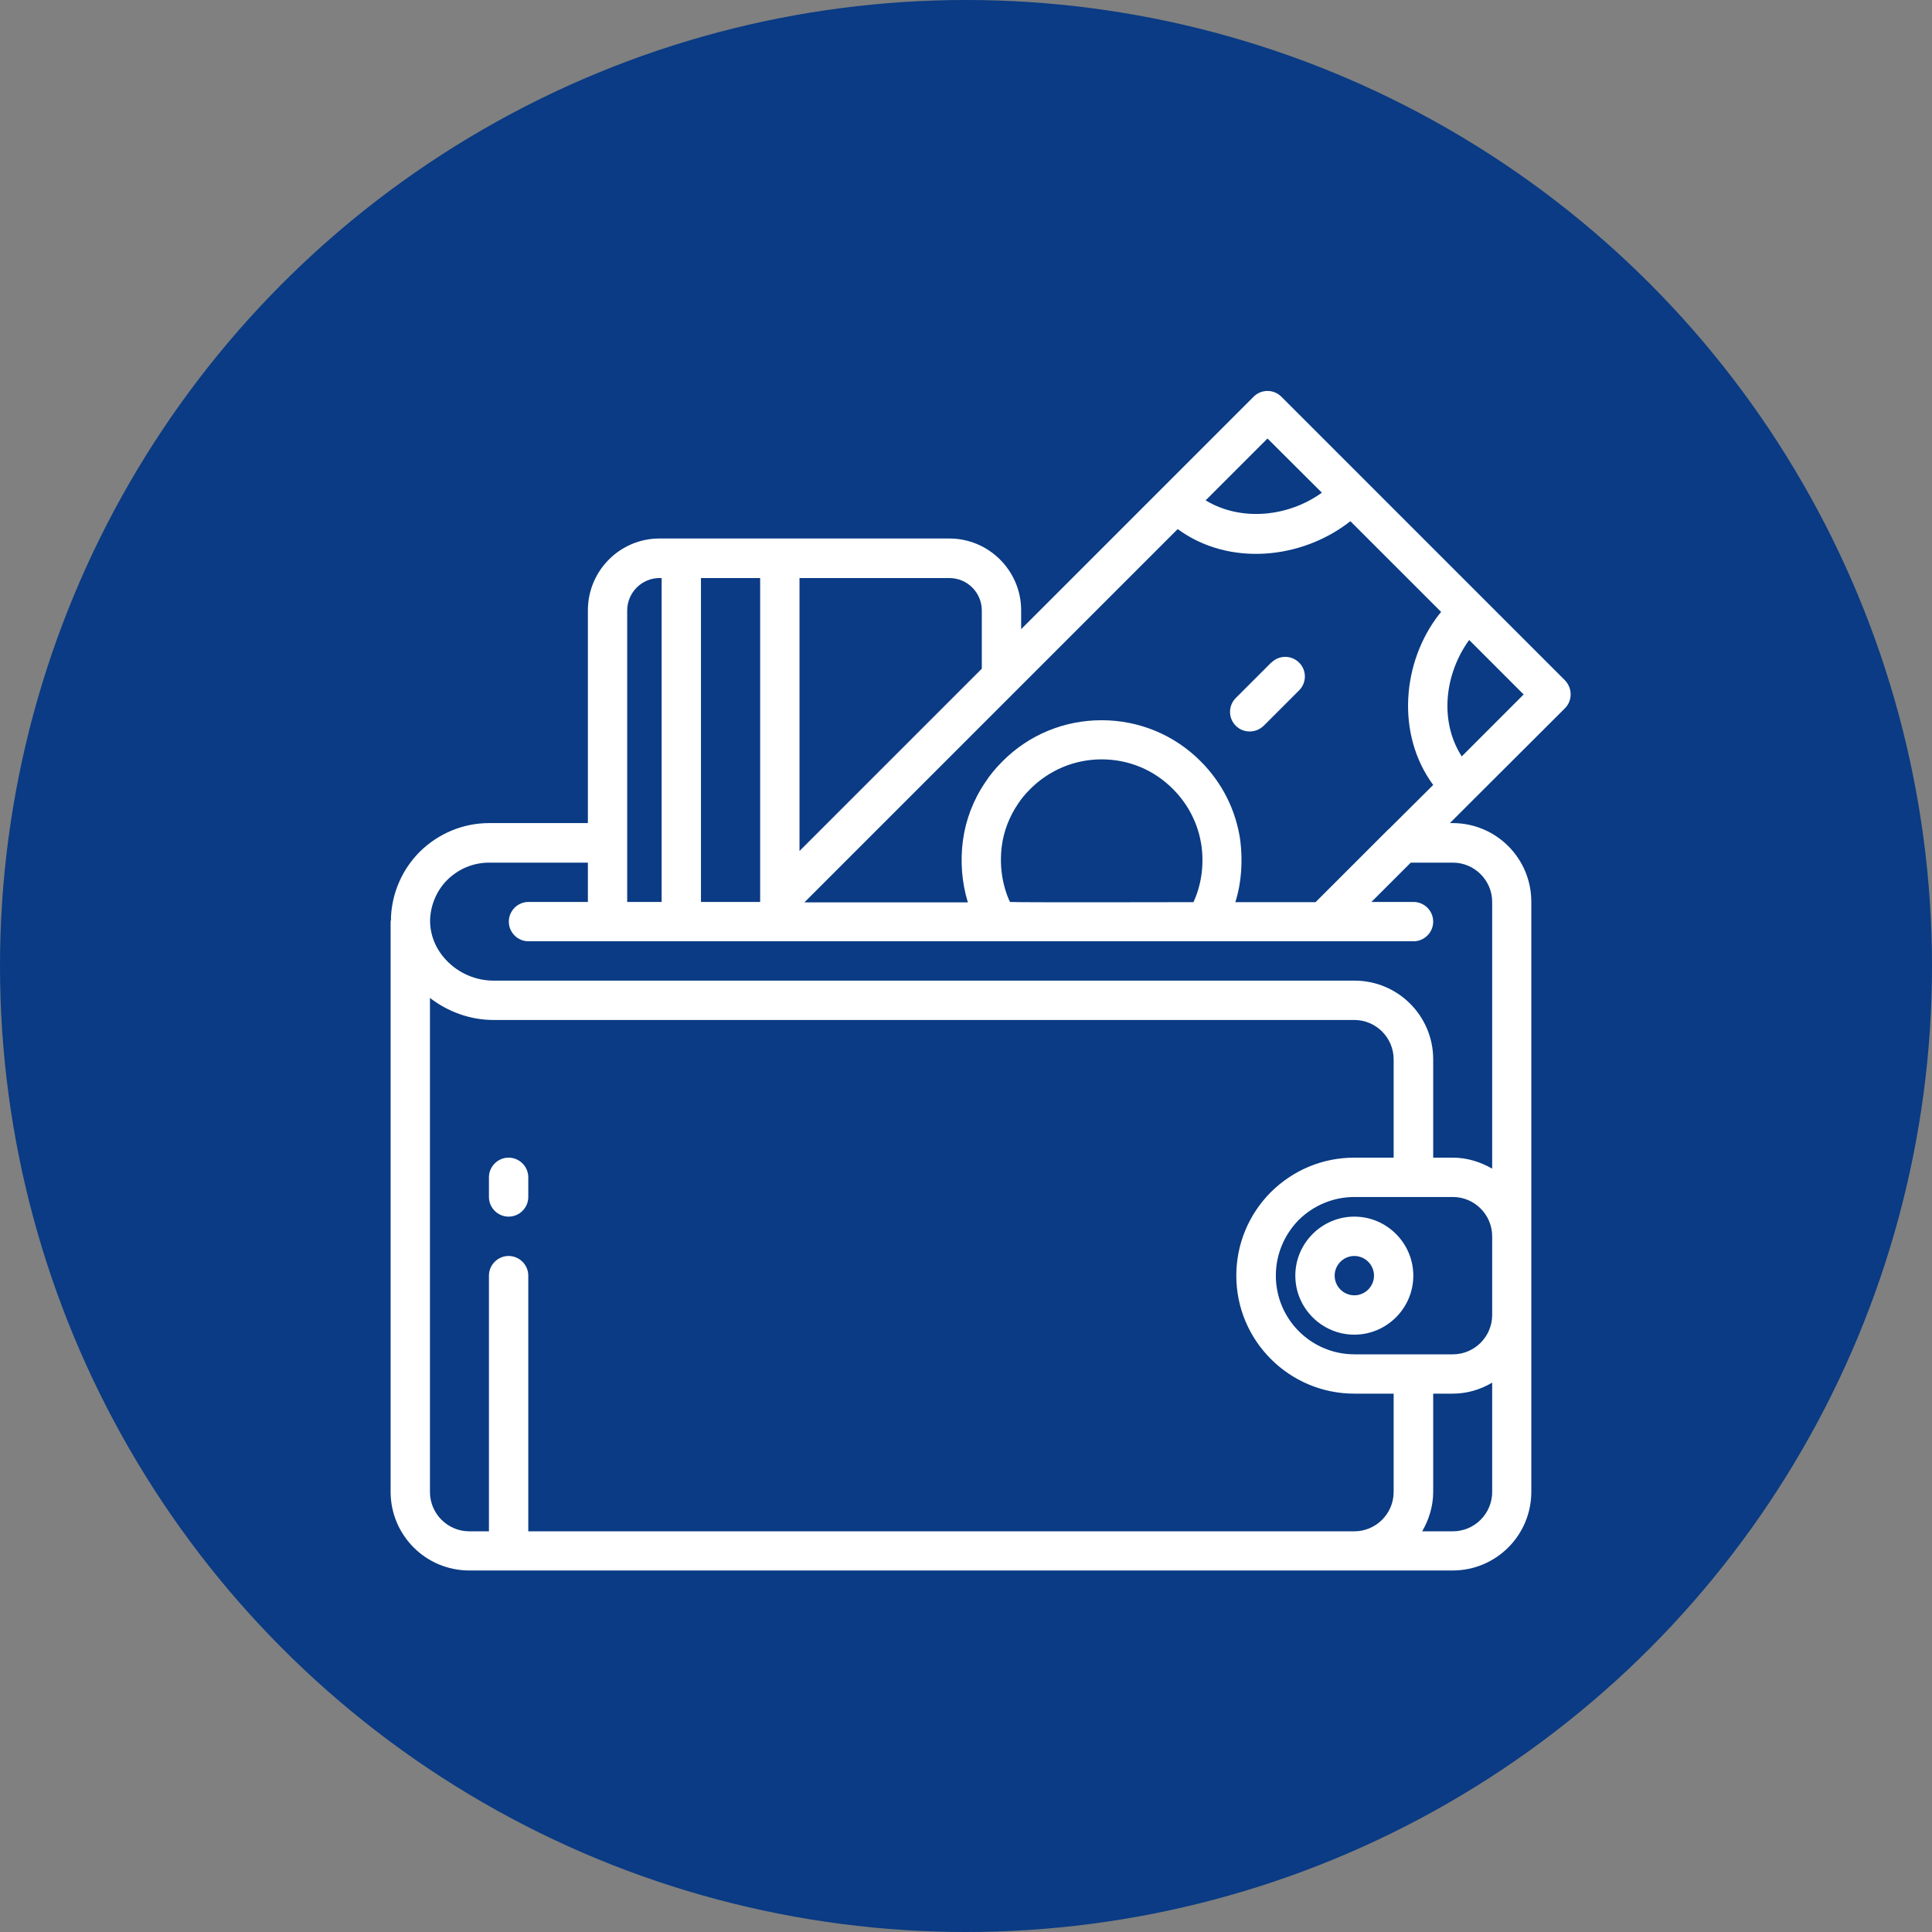
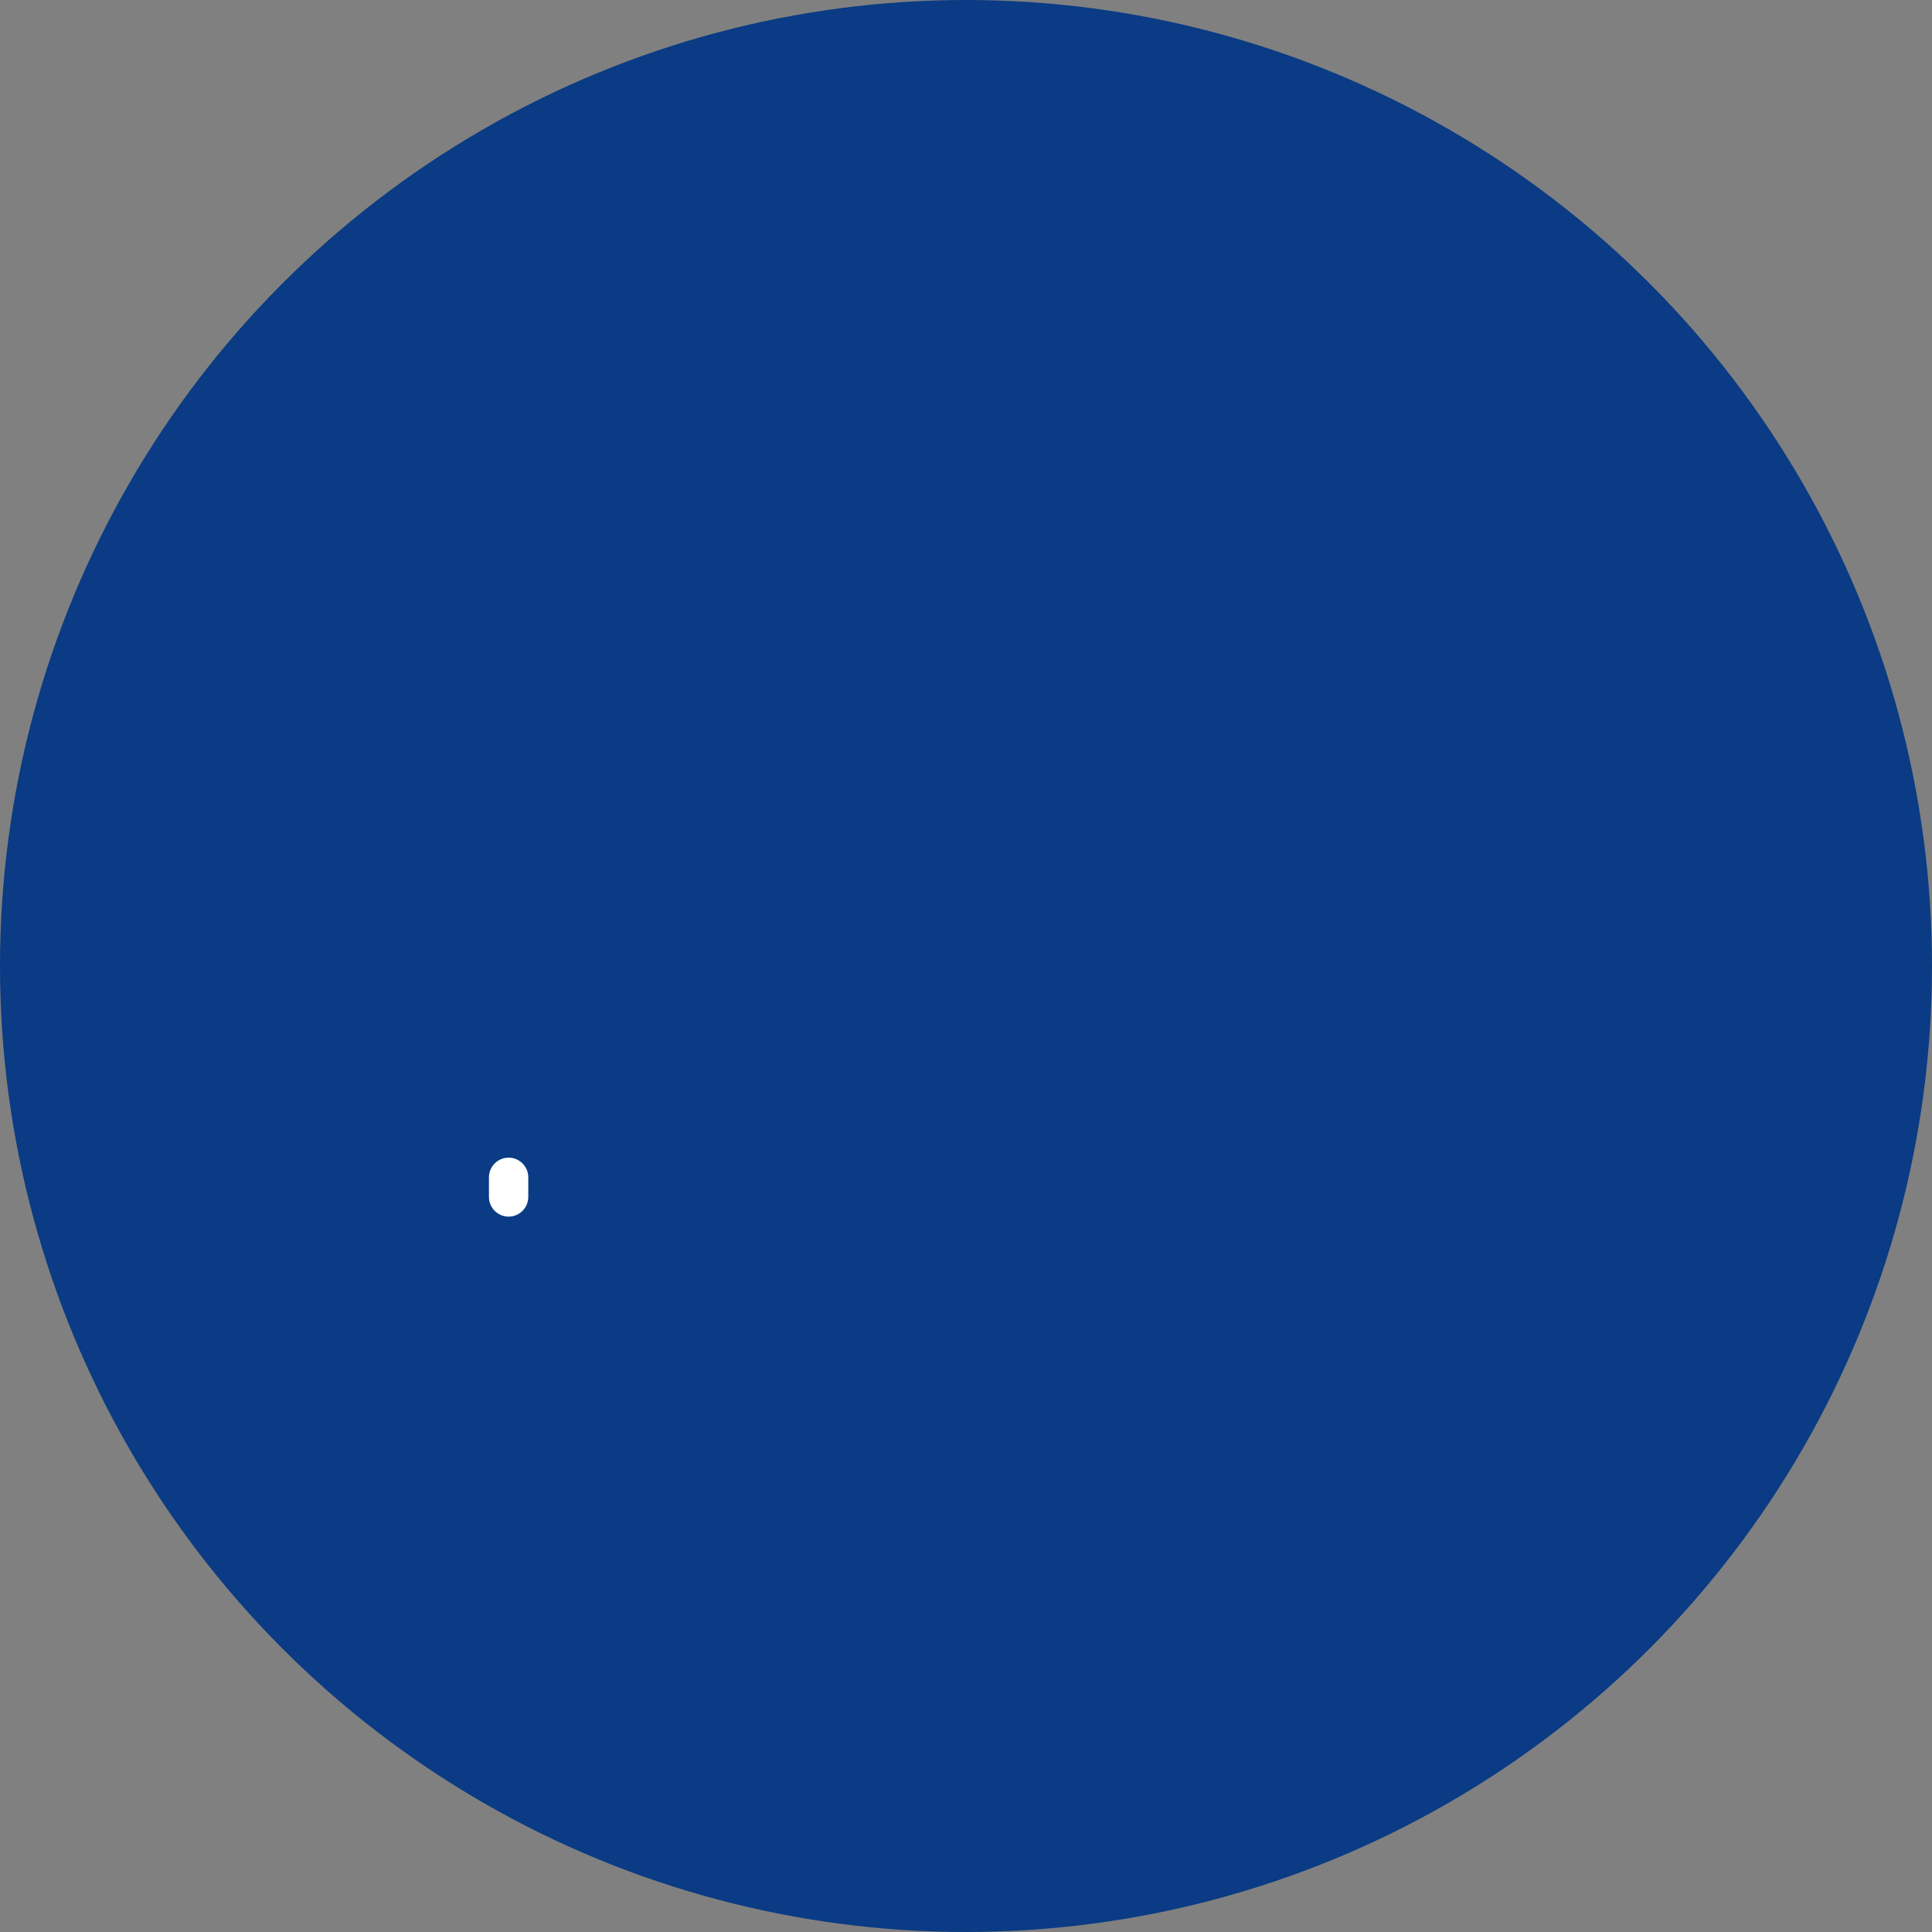
<svg xmlns="http://www.w3.org/2000/svg" width="66" height="66" viewBox="0 0 66 66" fill="none">
  <rect x="0" y="0" width="66" height="66" fill="#808080" stroke="none" />
  <circle cx="33" cy="33" r="33" fill="#0A3B84" />
-   <path d="M50.351 27.292H50.357L53.461 24.195C53.589 24.067 53.656 23.899 53.656 23.718C53.656 23.536 53.582 23.368 53.461 23.24L50.613 20.392L46.622 16.401L43.773 13.552C43.511 13.29 43.088 13.29 42.826 13.552L39.708 16.669L34.884 21.494V20.849C34.884 19.498 33.782 18.396 32.432 18.396H22.528C21.178 18.396 20.083 19.498 20.083 20.849V28.118H16.71C15.823 28.118 14.976 28.468 14.331 29.106C13.74 29.704 13.398 30.49 13.357 31.316V31.431C13.357 31.431 13.344 31.464 13.344 31.478V50.962C13.344 52.447 14.546 53.65 16.031 53.65H49.625C51.11 53.65 52.312 52.447 52.312 50.962V30.806C52.312 29.321 51.11 28.118 49.625 28.118H49.531L50.337 27.312C50.337 27.312 50.344 27.299 50.351 27.292ZM43.296 14.983H43.303L45.157 16.831C44.022 17.65 42.409 17.832 41.186 17.093L43.296 14.983ZM40.232 18.074C41.979 19.357 44.465 19.115 46.131 17.805L49.229 20.902C49.229 20.902 49.202 20.949 49.182 20.97H49.175C47.885 22.616 47.69 25.095 48.96 26.815L47.441 28.326H47.435L44.942 30.819H42.201C42.416 30.141 42.456 29.408 42.369 28.703C42.221 27.675 41.751 26.741 41.018 26.009C40.118 25.102 38.909 24.604 37.632 24.604C36.355 24.604 35.146 25.102 34.246 26.009C34.017 26.237 33.816 26.479 33.661 26.721C33.251 27.319 32.989 28.011 32.895 28.709C32.801 29.422 32.855 30.141 33.063 30.826H27.48L40.232 18.074ZM40.77 30.819C40.77 30.819 34.508 30.833 34.501 30.812C34.226 30.215 34.138 29.536 34.226 28.884C34.293 28.387 34.481 27.896 34.777 27.46C34.884 27.292 35.032 27.117 35.193 26.956C35.845 26.304 36.712 25.941 37.632 25.941C38.553 25.941 39.419 26.297 40.071 26.956C40.602 27.487 40.938 28.159 41.045 28.898C41.133 29.543 41.045 30.228 40.77 30.819ZM27.312 19.747H32.432C33.043 19.747 33.54 20.244 33.54 20.855V22.844L27.312 29.072V19.747ZM23.946 19.747H25.968V30.812H23.946V19.747ZM21.426 20.855C21.426 20.244 21.924 19.747 22.528 19.747H22.602V30.812H21.426V20.855ZM47.609 50.969C47.609 51.708 47.005 52.312 46.266 52.312H18.047V43.578C18.047 43.209 17.744 42.906 17.375 42.906C17.006 42.906 16.703 43.209 16.703 43.578V52.312H16.031C15.292 52.312 14.688 51.708 14.688 50.969V34.091C15.306 34.568 16.072 34.844 16.858 34.844H46.266C47.005 34.844 47.609 35.448 47.609 36.188V39.547H46.266C45.191 39.547 44.183 39.963 43.41 40.729C42.651 41.495 42.234 42.51 42.234 43.578C42.234 45.802 44.042 47.609 46.266 47.609H47.609V50.969ZM50.975 50.969C50.975 51.708 50.371 52.312 49.632 52.312H48.584C48.812 51.916 48.96 51.459 48.96 50.969V47.609H49.632C50.122 47.609 50.579 47.468 50.975 47.233V50.969ZM50.975 44.922C50.975 45.661 50.371 46.266 49.632 46.266H46.272C44.788 46.266 43.585 45.063 43.585 43.578C43.585 42.859 43.867 42.187 44.364 41.677C44.875 41.173 45.553 40.891 46.272 40.891H49.632C50.371 40.891 50.975 41.495 50.975 42.234V44.922ZM49.632 29.469C50.371 29.469 50.975 30.073 50.975 30.812V39.923C50.579 39.695 50.122 39.547 49.632 39.547H48.96V36.188C48.96 34.703 47.757 33.5 46.272 33.5H16.858C16.253 33.5 15.662 33.245 15.245 32.801C14.869 32.405 14.674 31.901 14.694 31.384C14.721 30.886 14.929 30.409 15.279 30.06C15.668 29.677 16.172 29.469 16.71 29.469H20.083V30.812H18.054C17.684 30.812 17.382 31.115 17.382 31.484C17.382 31.854 17.684 32.156 18.054 32.156H48.288C48.657 32.156 48.96 31.854 48.96 31.484C48.96 31.115 48.657 30.812 48.288 30.812H46.85L48.194 29.469H49.632ZM49.927 25.827C49.155 24.611 49.363 22.999 50.189 21.863L52.05 23.724L49.941 25.834H49.927V25.827Z" fill="white" />
-   <path d="M42.693 24.988C42.868 24.988 43.036 24.92 43.17 24.793L44.38 23.583C44.642 23.321 44.642 22.898 44.38 22.636C44.117 22.374 43.694 22.374 43.432 22.636H43.425L42.216 23.845C41.954 24.107 41.954 24.531 42.216 24.793C42.35 24.927 42.518 24.988 42.693 24.988Z" fill="white" />
-   <path d="M46.266 41.562C45.157 41.562 44.25 42.469 44.25 43.578C44.25 44.687 45.157 45.594 46.266 45.594C47.374 45.594 48.281 44.687 48.281 43.578C48.281 42.469 47.374 41.562 46.266 41.562ZM46.266 44.25C45.896 44.25 45.594 43.948 45.594 43.578C45.594 43.209 45.896 42.906 46.266 42.906C46.635 42.906 46.938 43.209 46.938 43.578C46.938 43.948 46.635 44.25 46.266 44.25Z" fill="white" />
  <path d="M17.375 39.547C17.006 39.547 16.703 39.849 16.703 40.219V40.891C16.703 41.26 17.006 41.562 17.375 41.562C17.744 41.562 18.047 41.26 18.047 40.891V40.219C18.047 39.849 17.744 39.547 17.375 39.547Z" fill="white" />
</svg>